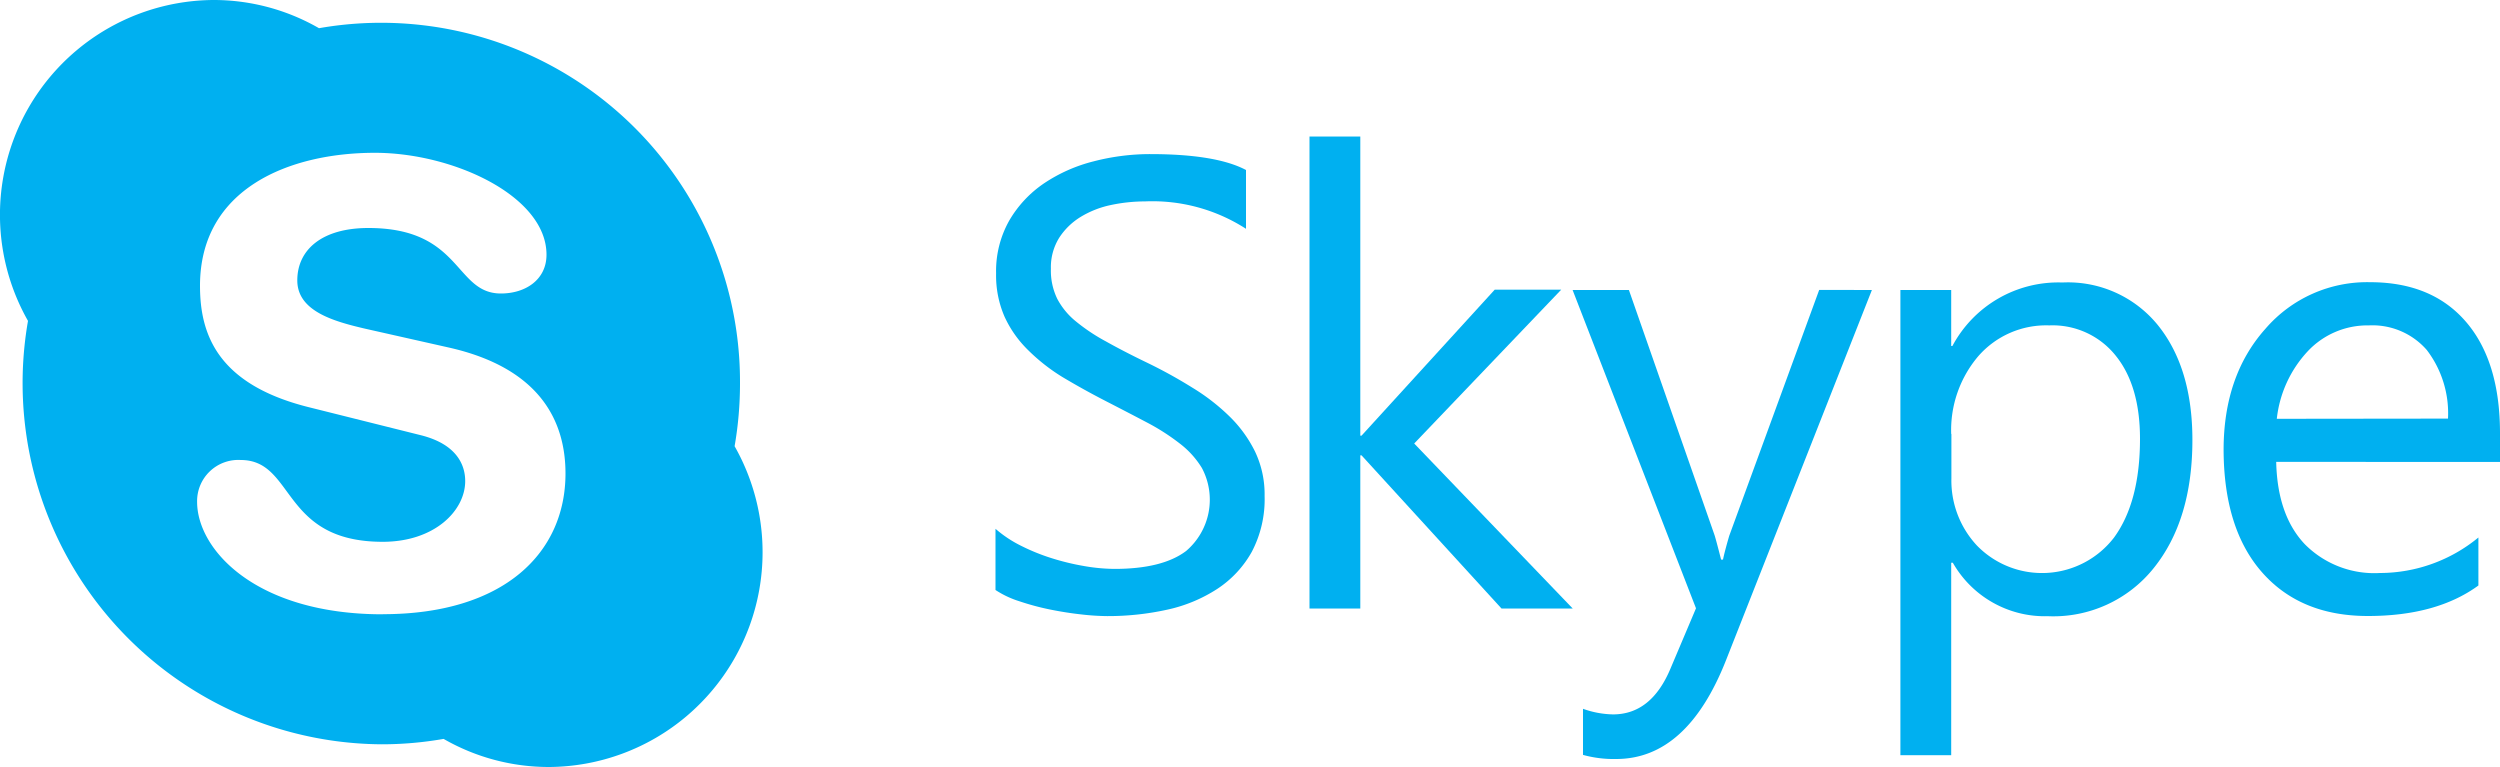
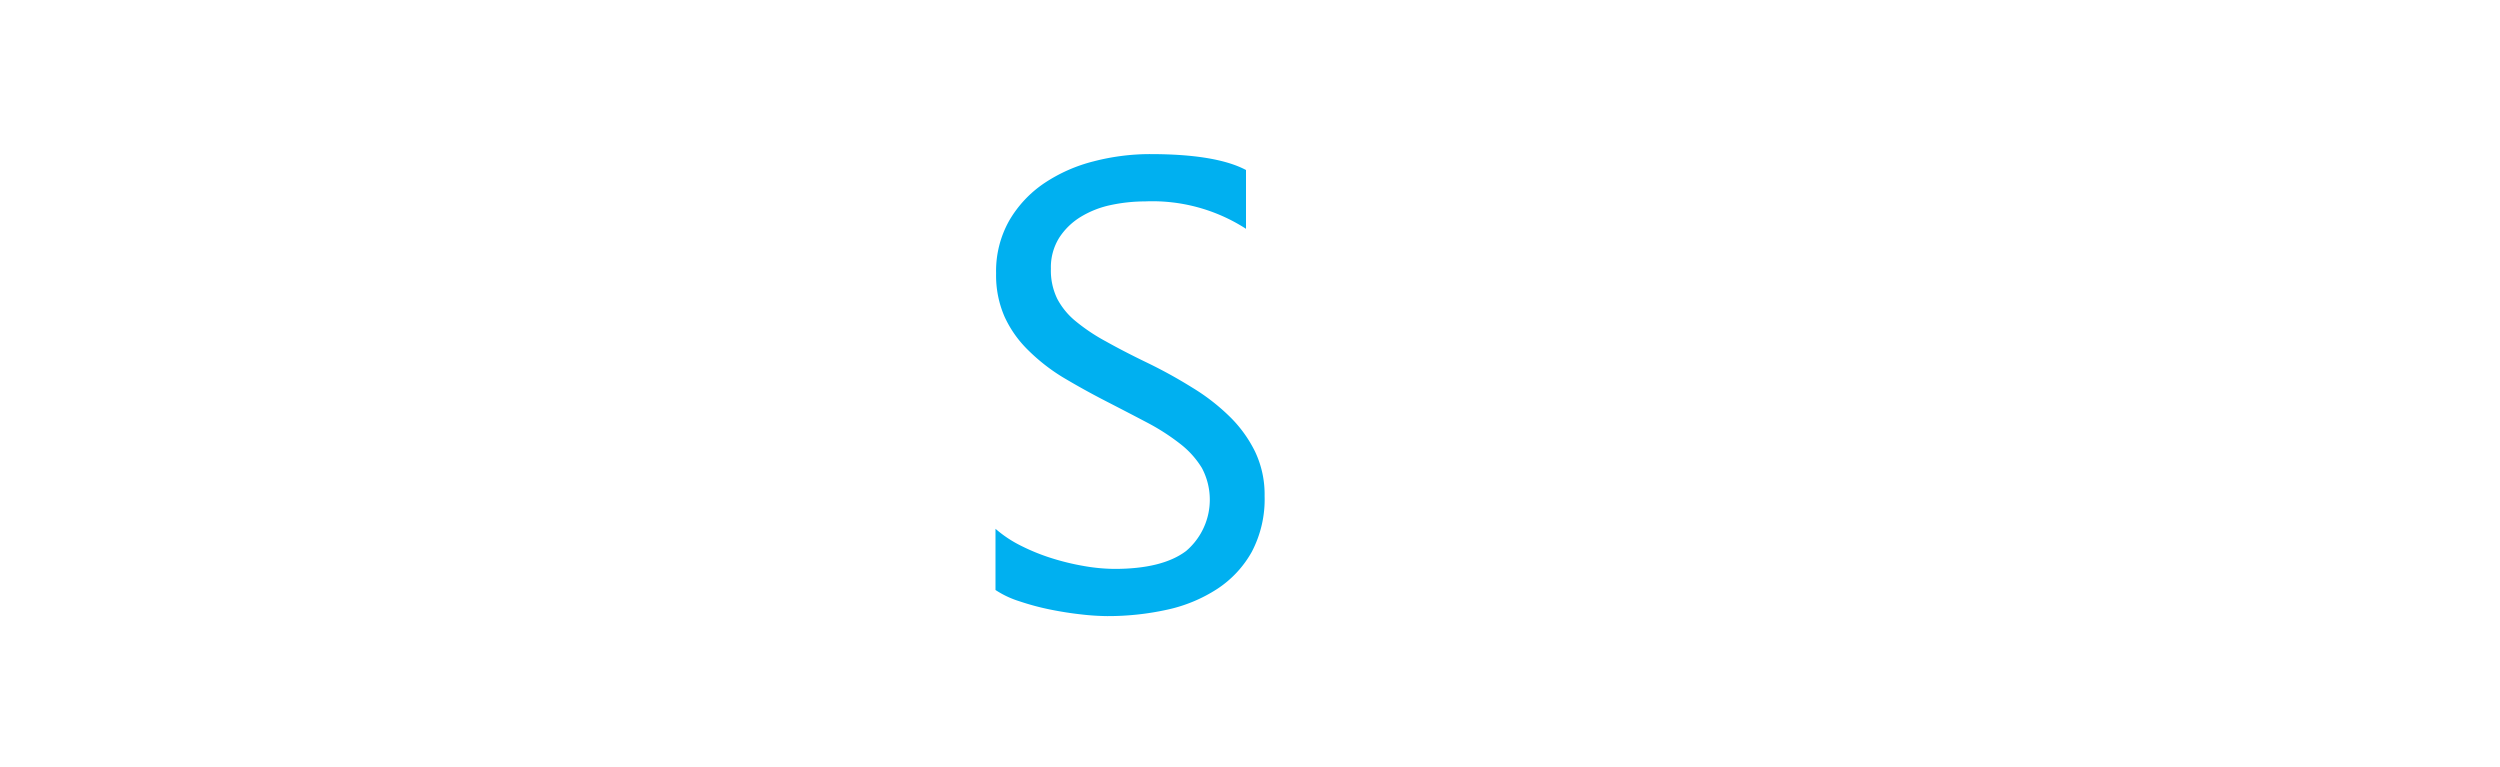
<svg xmlns="http://www.w3.org/2000/svg" viewBox="0 0 250 76.7">
  <defs>
    <style>.cls-1{fill:#00b0f0;}</style>
  </defs>
  <title>skype</title>
  <g id="Layer_2" data-name="Layer 2">
    <g id="Layer_1-2" data-name="Layer 1">
      <g id="_Group_" data-name="&lt;Group&gt;">
        <g id="_Group_2" data-name="&lt;Group&gt;">
          <path id="_Path_" data-name="&lt;Path&gt;" class="cls-1" d="M99.55,59V52.88a11.94,11.94,0,0,0,2.52,1.68,20.45,20.45,0,0,0,3.1,1.26,24.67,24.67,0,0,0,3.27.79,18.3,18.3,0,0,0,3,.28q4.8,0,7.17-1.79a6.74,6.74,0,0,0,1.58-8.3A8.92,8.92,0,0,0,118,44.37a21.82,21.82,0,0,0-3.3-2.12q-1.9-1-4.1-2.13t-4.33-2.4A18.81,18.81,0,0,1,102.8,35a11.16,11.16,0,0,1-2.34-3.32,10.31,10.31,0,0,1-.85-4.34,10.27,10.27,0,0,1,1.33-5.31,11.46,11.46,0,0,1,3.5-3.72,15.82,15.82,0,0,1,4.94-2.18,22.48,22.48,0,0,1,5.65-.72q6.57,0,9.57,1.59v5.88a17.27,17.27,0,0,0-10.09-2.74,16.55,16.55,0,0,0-3.41.36,9.57,9.57,0,0,0-3,1.17,6.74,6.74,0,0,0-2.17,2.09,5.57,5.57,0,0,0-.84,3.11,6.45,6.45,0,0,0,.63,3,7.26,7.26,0,0,0,1.87,2.27,18.63,18.63,0,0,0,3,2q1.78,1,4.1,2.12t4.52,2.49a20.57,20.57,0,0,1,3.75,2.9,12.79,12.79,0,0,1,2.55,3.52,9.94,9.94,0,0,1,.95,4.42,11.28,11.28,0,0,1-1.28,5.59,10.59,10.59,0,0,1-3.47,3.72,15,15,0,0,1-5,2.07,27.44,27.44,0,0,1-6,.64,24.19,24.19,0,0,1-2.6-.17q-1.55-.17-3.16-.5a25.41,25.41,0,0,1-3-.81A9.46,9.46,0,0,1,99.55,59" />
        </g>
-         <polygon id="_Path_2" data-name="&lt;Path&gt;" class="cls-1" points="157.27 60.85 150.15 60.85 136.15 45.53 136.03 45.53 136.03 60.85 130.95 60.85 130.95 13.65 136.03 13.65 136.03 43.57 136.15 43.57 149.47 28.97 156.12 28.97 141.42 44.35 157.27 60.85" />
        <g id="_Group_3" data-name="&lt;Group&gt;">
-           <path id="_Path_3" data-name="&lt;Path&gt;" class="cls-1" d="M187.19,29,172.61,66q-3.9,9.9-11,9.9a11.56,11.56,0,0,1-3.31-.41V70.88a9.36,9.36,0,0,0,3,.56q3.84,0,5.76-4.61l2.54-6L157.26,29h5.63l8.57,24.53q.15.47.65,2.43h.19q.15-.75.62-2.37l9-24.6Z" />
-           <path id="_Compound_Path_" data-name="&lt;Compound Path&gt;" class="cls-1" d="M195.14,43.39v4.45a9.51,9.51,0,0,0,2.55,6.71,9.08,9.08,0,0,0,13.71-.79Q214,50.2,214,43.88q0-5.33-2.45-8.34a8.07,8.07,0,0,0-6.62-3,9,9,0,0,0-7.12,3.1,11.41,11.41,0,0,0-2.69,7.77m.12,12.86h-.12V75.52h-5.08V29h5.08v5.6h.12a12,12,0,0,1,11-6.35,11.58,11.58,0,0,1,9.56,4.28q3.44,4.28,3.44,11.47,0,8-3.87,12.81a12.85,12.85,0,0,1-10.59,4.81,10.59,10.59,0,0,1-9.5-5.35" />
-           <path id="_Compound_Path_2" data-name="&lt;Compound Path&gt;" class="cls-1" d="M244.8,41.86A10.43,10.43,0,0,0,242.68,35a7.21,7.21,0,0,0-5.8-2.46,8.18,8.18,0,0,0-6.1,2.58,11.77,11.77,0,0,0-3.1,6.76Zm5.2,4.33H227.62q.12,5.33,2.85,8.22A9.79,9.79,0,0,0,238,57.3a15.52,15.52,0,0,0,9.84-3.55v4.8q-4.18,3.05-11.05,3.05-6.72,0-10.56-4.34T222.36,45q0-7.44,4.19-12.13A13.42,13.42,0,0,1,237,28.22q6.22,0,9.63,4T250,43.51Z" />
-           <path id="_Compound_Path_3" data-name="&lt;Compound Path&gt;" class="cls-1" d="M38.28,61.43c-12.74,0-18.57-6.49-18.57-11.25A4.12,4.12,0,0,1,24.07,46c5.45,0,4,8.18,14.2,8.18,5.21,0,8.25-3.13,8.25-6.07,0-1.77-1-3.73-4.44-4.59L30.76,40.69C21.63,38.37,20,33.29,20,28.58,20,18.81,29,15.28,37.49,15.28c7.84,0,17.16,4.33,17.16,10.19,0,2.51-2.11,3.88-4.56,3.88-4.65,0-3.88-6.55-13.25-6.55-4.65,0-7.11,2.18-7.11,5.24s3.6,4.09,6.79,4.83l8.39,1.89c9.19,2.08,11.64,7.46,11.64,12.59,0,7.94-6.15,14.07-18.27,14.07M73.46,44.62A36.44,36.44,0,0,0,74,38.35,35.89,35.89,0,0,0,31.9,2.82,21.12,21.12,0,0,0,21.33,0,21.48,21.48,0,0,0,2.8,32.09,36.12,36.12,0,0,0,38.13,74.43a35.79,35.79,0,0,0,6.23-.54A21.11,21.11,0,0,0,54.93,76.7,21.48,21.48,0,0,0,73.46,44.62" />
-         </g>
+           </g>
      </g>
    </g>
  </g>
</svg>